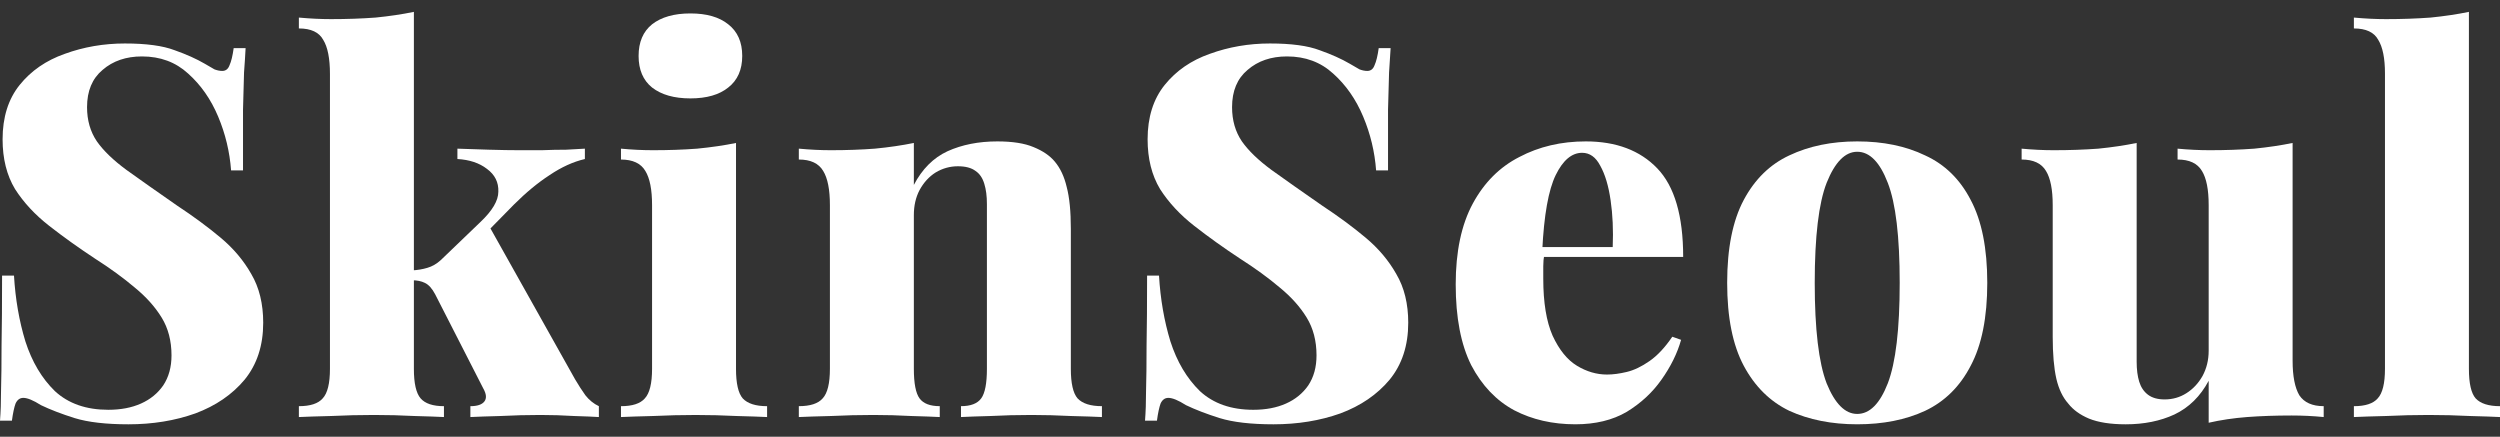
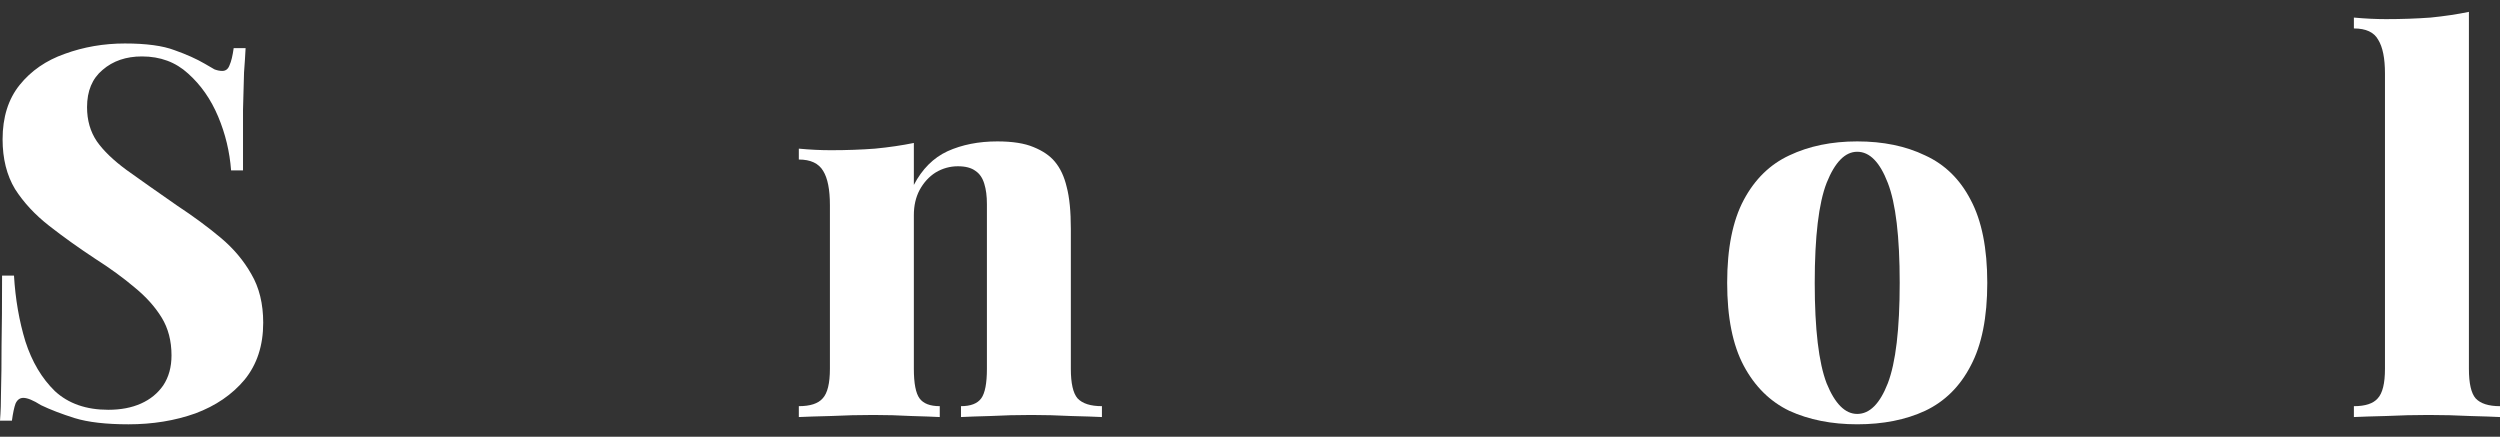
<svg xmlns="http://www.w3.org/2000/svg" width="166" height="29" viewBox="0 0 166 29" fill="none">
  <rect x="0" y="0" width="166" height="29" fill="#333333" stroke="none" />
  <path d="M163.936 0.788V24.492C163.936 25.456 164.085 26.11 164.383 26.453C164.704 26.797 165.243 26.97 166 26.97V27.692C165.564 27.669 164.899 27.646 164.004 27.623C163.11 27.577 162.192 27.554 161.252 27.554C160.335 27.554 159.394 27.577 158.431 27.623C157.491 27.646 156.78 27.669 156.298 27.692V26.97C157.055 26.97 157.582 26.797 157.88 26.453C158.202 26.11 158.362 25.456 158.362 24.492V4.882C158.362 3.873 158.213 3.128 157.915 2.646C157.64 2.141 157.101 1.889 156.298 1.889V1.167C157.032 1.235 157.743 1.27 158.431 1.27C159.486 1.27 160.472 1.235 161.39 1.167C162.307 1.075 163.156 0.949 163.936 0.788Z" fill="white" />
-   <path d="M152.229 9.492V23.942C152.229 24.974 152.378 25.742 152.676 26.247C152.998 26.729 153.537 26.969 154.293 26.969V27.692C153.582 27.623 152.871 27.589 152.16 27.589C151.105 27.589 150.119 27.623 149.202 27.692C148.307 27.761 147.458 27.887 146.656 28.07V25.284C146.105 26.316 145.348 27.061 144.385 27.52C143.445 27.956 142.367 28.174 141.151 28.174C140.142 28.174 139.328 28.047 138.708 27.795C138.112 27.543 137.653 27.21 137.332 26.797C136.965 26.385 136.701 25.834 136.541 25.146C136.38 24.435 136.3 23.506 136.3 22.359V13.621C136.3 12.589 136.151 11.832 135.853 11.35C135.555 10.845 135.016 10.593 134.236 10.593V9.871C134.97 9.939 135.681 9.974 136.369 9.974C137.424 9.974 138.41 9.939 139.328 9.871C140.245 9.779 141.094 9.653 141.874 9.492V24.011C141.874 24.538 141.931 24.985 142.046 25.352C142.16 25.719 142.355 26.006 142.63 26.213C142.906 26.419 143.273 26.522 143.731 26.522C144.259 26.522 144.741 26.385 145.176 26.109C145.612 25.834 145.968 25.456 146.243 24.974C146.518 24.469 146.656 23.907 146.656 23.288V13.621C146.656 12.589 146.507 11.832 146.208 11.35C145.91 10.845 145.371 10.593 144.591 10.593V9.871C145.325 9.939 146.036 9.974 146.725 9.974C147.78 9.974 148.766 9.939 149.683 9.871C150.601 9.779 151.449 9.653 152.229 9.492Z" fill="white" />
  <path d="M123.319 9.389C125.039 9.389 126.542 9.698 127.826 10.318C129.134 10.914 130.143 11.9 130.854 13.276C131.588 14.652 131.955 16.487 131.955 18.781C131.955 21.075 131.588 22.91 130.854 24.286C130.143 25.662 129.134 26.66 127.826 27.279C126.542 27.875 125.039 28.173 123.319 28.173C121.622 28.173 120.12 27.875 118.812 27.279C117.528 26.66 116.519 25.662 115.785 24.286C115.051 22.91 114.684 21.075 114.684 18.781C114.684 16.487 115.051 14.652 115.785 13.276C116.519 11.9 117.528 10.914 118.812 10.318C120.12 9.698 121.622 9.389 123.319 9.389ZM123.319 10.077C122.516 10.077 121.84 10.765 121.289 12.141C120.762 13.494 120.498 15.707 120.498 18.781C120.498 21.854 120.762 24.079 121.289 25.455C121.84 26.809 122.516 27.485 123.319 27.485C124.145 27.485 124.822 26.809 125.349 25.455C125.877 24.079 126.14 21.854 126.14 18.781C126.14 15.707 125.877 13.494 125.349 12.141C124.822 10.765 124.145 10.077 123.319 10.077Z" fill="white" />
-   <path d="M105.295 9.389C107.313 9.389 108.896 9.985 110.042 11.178C111.189 12.37 111.763 14.331 111.763 17.061H100.719L100.684 16.407H107.084C107.129 15.283 107.084 14.251 106.946 13.311C106.808 12.347 106.579 11.579 106.258 11.006C105.96 10.432 105.558 10.146 105.054 10.146C104.366 10.146 103.781 10.639 103.299 11.625C102.818 12.611 102.519 14.286 102.405 16.648L102.542 16.889C102.496 17.141 102.473 17.405 102.473 17.68C102.473 17.932 102.473 18.208 102.473 18.506C102.473 20.088 102.68 21.35 103.093 22.29C103.529 23.231 104.068 23.896 104.71 24.286C105.352 24.675 106.017 24.87 106.705 24.87C107.095 24.87 107.531 24.813 108.013 24.698C108.494 24.584 108.999 24.343 109.526 23.976C110.054 23.609 110.558 23.07 111.04 22.359L111.625 22.565C111.373 23.46 110.937 24.343 110.318 25.215C109.721 26.063 108.953 26.774 108.013 27.348C107.072 27.898 105.937 28.173 104.607 28.173C103.093 28.173 101.74 27.864 100.547 27.244C99.354 26.602 98.402 25.604 97.691 24.251C97.003 22.875 96.659 21.086 96.659 18.884C96.659 16.705 97.038 14.916 97.794 13.517C98.551 12.118 99.584 11.086 100.891 10.421C102.198 9.733 103.666 9.389 105.295 9.389Z" fill="white" />
-   <path d="M84.321 2.887C85.743 2.887 86.844 3.036 87.624 3.334C88.403 3.609 89.068 3.907 89.619 4.228C89.894 4.389 90.112 4.515 90.273 4.607C90.456 4.676 90.628 4.71 90.789 4.71C91.018 4.71 91.178 4.584 91.27 4.332C91.385 4.079 91.477 3.701 91.546 3.196H92.337C92.314 3.655 92.279 4.194 92.234 4.813C92.211 5.433 92.188 6.258 92.165 7.29C92.165 8.3 92.165 9.641 92.165 11.316H91.374C91.282 10.077 90.995 8.884 90.513 7.738C90.032 6.591 89.367 5.639 88.518 4.882C87.692 4.125 86.672 3.747 85.456 3.747C84.401 3.747 83.529 4.045 82.841 4.641C82.153 5.215 81.809 6.04 81.809 7.118C81.809 7.99 82.027 8.747 82.463 9.389C82.899 10.008 83.552 10.639 84.424 11.281C85.318 11.924 86.442 12.715 87.796 13.655C88.874 14.366 89.837 15.077 90.685 15.788C91.534 16.499 92.211 17.302 92.715 18.197C93.243 19.091 93.507 20.169 93.507 21.43C93.507 22.944 93.094 24.206 92.268 25.215C91.442 26.201 90.353 26.947 89 27.451C87.646 27.933 86.167 28.174 84.561 28.174C83.071 28.174 81.878 28.036 80.984 27.761C80.112 27.486 79.367 27.199 78.747 26.901C78.243 26.58 77.853 26.419 77.578 26.419C77.348 26.419 77.176 26.545 77.061 26.797C76.97 27.05 76.889 27.428 76.821 27.933H76.029C76.075 27.36 76.098 26.694 76.098 25.937C76.121 25.158 76.132 24.16 76.132 22.944C76.155 21.729 76.167 20.18 76.167 18.3H76.958C77.05 19.859 77.302 21.316 77.715 22.669C78.151 24.022 78.805 25.123 79.676 25.972C80.571 26.797 81.752 27.21 83.22 27.21C84.045 27.21 84.768 27.073 85.387 26.797C86.007 26.522 86.5 26.121 86.867 25.593C87.234 25.043 87.417 24.378 87.417 23.598C87.417 22.635 87.199 21.797 86.763 21.087C86.328 20.375 85.731 19.71 84.974 19.091C84.218 18.449 83.334 17.807 82.325 17.164C81.247 16.453 80.238 15.731 79.298 14.997C78.357 14.263 77.6 13.449 77.027 12.554C76.477 11.637 76.201 10.536 76.201 9.251C76.201 7.784 76.58 6.579 77.337 5.639C78.094 4.699 79.091 4.011 80.33 3.575C81.591 3.116 82.922 2.887 84.321 2.887Z" fill="white" />
  <path d="M66.219 9.389C67.228 9.389 68.031 9.515 68.627 9.767C69.246 10.019 69.716 10.341 70.038 10.73C70.405 11.166 70.668 11.728 70.829 12.416C71.012 13.104 71.104 14.033 71.104 15.203V24.492C71.104 25.455 71.253 26.109 71.551 26.453C71.873 26.797 72.412 26.969 73.168 26.969V27.692C72.71 27.669 72.022 27.646 71.104 27.623C70.21 27.577 69.338 27.554 68.489 27.554C67.549 27.554 66.643 27.577 65.772 27.623C64.9 27.646 64.246 27.669 63.81 27.692V26.969C64.453 26.969 64.9 26.797 65.152 26.453C65.404 26.109 65.531 25.455 65.531 24.492V13.552C65.531 13.024 65.473 12.577 65.359 12.21C65.244 11.82 65.049 11.533 64.774 11.35C64.499 11.143 64.109 11.04 63.604 11.04C63.077 11.04 62.583 11.178 62.125 11.453C61.689 11.728 61.333 12.118 61.058 12.623C60.806 13.104 60.68 13.655 60.68 14.274V24.492C60.68 25.455 60.806 26.109 61.058 26.453C61.31 26.797 61.758 26.969 62.4 26.969V27.692C61.964 27.669 61.333 27.646 60.508 27.623C59.682 27.577 58.845 27.554 57.996 27.554C57.056 27.554 56.115 27.577 55.175 27.623C54.235 27.646 53.524 27.669 53.042 27.692V26.969C53.799 26.969 54.326 26.797 54.625 26.453C54.946 26.109 55.106 25.455 55.106 24.492V13.62C55.106 12.588 54.957 11.831 54.659 11.35C54.361 10.845 53.822 10.593 53.042 10.593V9.87C53.776 9.939 54.487 9.974 55.175 9.974C56.207 9.974 57.182 9.939 58.099 9.87C59.04 9.779 59.9 9.652 60.68 9.492V12.279C61.23 11.224 61.976 10.478 62.916 10.042C63.879 9.607 64.98 9.389 66.219 9.389Z" fill="white" />
-   <path d="M45.843 0.892C46.921 0.892 47.758 1.132 48.355 1.614C48.974 2.096 49.284 2.795 49.284 3.713C49.284 4.63 48.974 5.33 48.355 5.811C47.758 6.293 46.921 6.534 45.843 6.534C44.765 6.534 43.917 6.293 43.297 5.811C42.701 5.33 42.403 4.63 42.403 3.713C42.403 2.795 42.701 2.096 43.297 1.614C43.917 1.132 44.765 0.892 45.843 0.892ZM48.871 9.493V24.493C48.871 25.456 49.02 26.11 49.318 26.454C49.639 26.798 50.178 26.97 50.935 26.97V27.692C50.476 27.669 49.8 27.646 48.905 27.623C48.011 27.578 47.105 27.555 46.187 27.555C45.27 27.555 44.33 27.578 43.366 27.623C42.426 27.646 41.715 27.669 41.233 27.692V26.97C41.99 26.97 42.518 26.798 42.816 26.454C43.137 26.11 43.297 25.456 43.297 24.493V13.621C43.297 12.589 43.148 11.832 42.85 11.35C42.552 10.846 42.013 10.594 41.233 10.594V9.871C41.967 9.94 42.678 9.974 43.366 9.974C44.398 9.974 45.373 9.94 46.291 9.871C47.231 9.779 48.091 9.653 48.871 9.493Z" fill="white" />
-   <path d="M27.482 0.788V24.492C27.482 25.456 27.631 26.11 27.93 26.453C28.228 26.797 28.744 26.97 29.478 26.97V27.692C29.042 27.669 28.388 27.646 27.517 27.623C26.645 27.577 25.751 27.554 24.833 27.554C23.893 27.554 22.941 27.577 21.978 27.623C21.037 27.646 20.326 27.669 19.845 27.692V26.97C20.602 26.97 21.129 26.797 21.427 26.453C21.748 26.11 21.909 25.456 21.909 24.492V4.917C21.909 3.884 21.76 3.128 21.462 2.646C21.186 2.141 20.648 1.889 19.845 1.889V1.167C20.579 1.235 21.29 1.27 21.978 1.27C23.033 1.27 24.019 1.235 24.936 1.167C25.854 1.075 26.703 0.949 27.482 0.788ZM38.836 9.871V10.559C38.056 10.742 37.276 11.098 36.496 11.625C35.717 12.13 34.925 12.784 34.122 13.586L32.196 15.547L32.471 14.997L38.182 25.181C38.411 25.57 38.641 25.926 38.87 26.247C39.123 26.568 39.421 26.809 39.765 26.97V27.692C39.421 27.669 38.87 27.646 38.113 27.623C37.379 27.577 36.634 27.554 35.877 27.554C35.005 27.554 34.122 27.577 33.228 27.623C32.356 27.646 31.691 27.669 31.233 27.692V26.97C31.691 26.97 32.001 26.866 32.161 26.66C32.322 26.453 32.299 26.167 32.093 25.8L28.893 19.538C28.687 19.148 28.457 18.896 28.205 18.781C27.976 18.667 27.689 18.609 27.345 18.609V17.956C27.735 17.933 28.079 17.875 28.377 17.784C28.698 17.692 28.996 17.52 29.271 17.268L31.886 14.756C32.689 13.999 33.09 13.323 33.09 12.726C33.113 12.107 32.861 11.602 32.333 11.213C31.829 10.823 31.175 10.605 30.372 10.559V9.871C31.015 9.894 31.714 9.917 32.471 9.94C33.251 9.963 33.916 9.974 34.466 9.974C34.925 9.974 35.43 9.974 35.98 9.974C36.554 9.951 37.093 9.94 37.597 9.94C38.125 9.917 38.538 9.894 38.836 9.871Z" fill="white" />
  <path d="M8.291 2.887C9.713 2.887 10.814 3.036 11.594 3.334C12.374 3.609 13.039 3.907 13.59 4.228C13.865 4.389 14.083 4.515 14.243 4.607C14.427 4.676 14.599 4.71 14.759 4.71C14.989 4.71 15.149 4.584 15.241 4.332C15.356 4.079 15.447 3.701 15.516 3.196H16.308C16.285 3.655 16.25 4.194 16.204 4.813C16.181 5.433 16.158 6.258 16.136 7.29C16.136 8.3 16.136 9.641 16.136 11.316H15.344C15.252 10.077 14.966 8.884 14.484 7.738C14.002 6.591 13.337 5.639 12.489 4.882C11.663 4.125 10.642 3.747 9.427 3.747C8.372 3.747 7.5 4.045 6.812 4.641C6.124 5.215 5.78 6.04 5.78 7.118C5.78 7.99 5.998 8.747 6.434 9.389C6.869 10.008 7.523 10.639 8.395 11.281C9.289 11.924 10.413 12.715 11.766 13.655C12.844 14.366 13.807 15.077 14.656 15.788C15.505 16.499 16.181 17.302 16.686 18.197C17.213 19.091 17.477 20.169 17.477 21.43C17.477 22.944 17.064 24.206 16.239 25.215C15.413 26.201 14.324 26.947 12.97 27.451C11.617 27.933 10.138 28.174 8.532 28.174C7.041 28.174 5.849 28.036 4.954 27.761C4.083 27.486 3.337 27.199 2.718 26.901C2.213 26.58 1.823 26.419 1.548 26.419C1.319 26.419 1.147 26.545 1.032 26.797C0.94 27.05 0.86 27.428 0.791 27.933H0C0.046 27.36 0.069 26.694 0.069 25.937C0.092 25.158 0.103 24.16 0.103 22.944C0.126 21.729 0.138 20.18 0.138 18.3H0.929C1.021 19.859 1.273 21.316 1.686 22.669C2.122 24.022 2.775 25.123 3.647 25.972C4.541 26.797 5.723 27.21 7.19 27.21C8.016 27.21 8.739 27.073 9.358 26.797C9.977 26.522 10.47 26.121 10.837 25.593C11.204 25.043 11.388 24.378 11.388 23.598C11.388 22.635 11.17 21.797 10.734 21.087C10.298 20.375 9.702 19.71 8.945 19.091C8.188 18.449 7.305 17.807 6.296 17.164C5.218 16.453 4.209 15.731 3.268 14.997C2.328 14.263 1.571 13.449 0.998 12.554C0.447 11.637 0.172 10.536 0.172 9.251C0.172 7.784 0.55 6.579 1.307 5.639C2.064 4.699 3.062 4.011 4.301 3.575C5.562 3.116 6.892 2.887 8.291 2.887Z" fill="white" />
</svg>